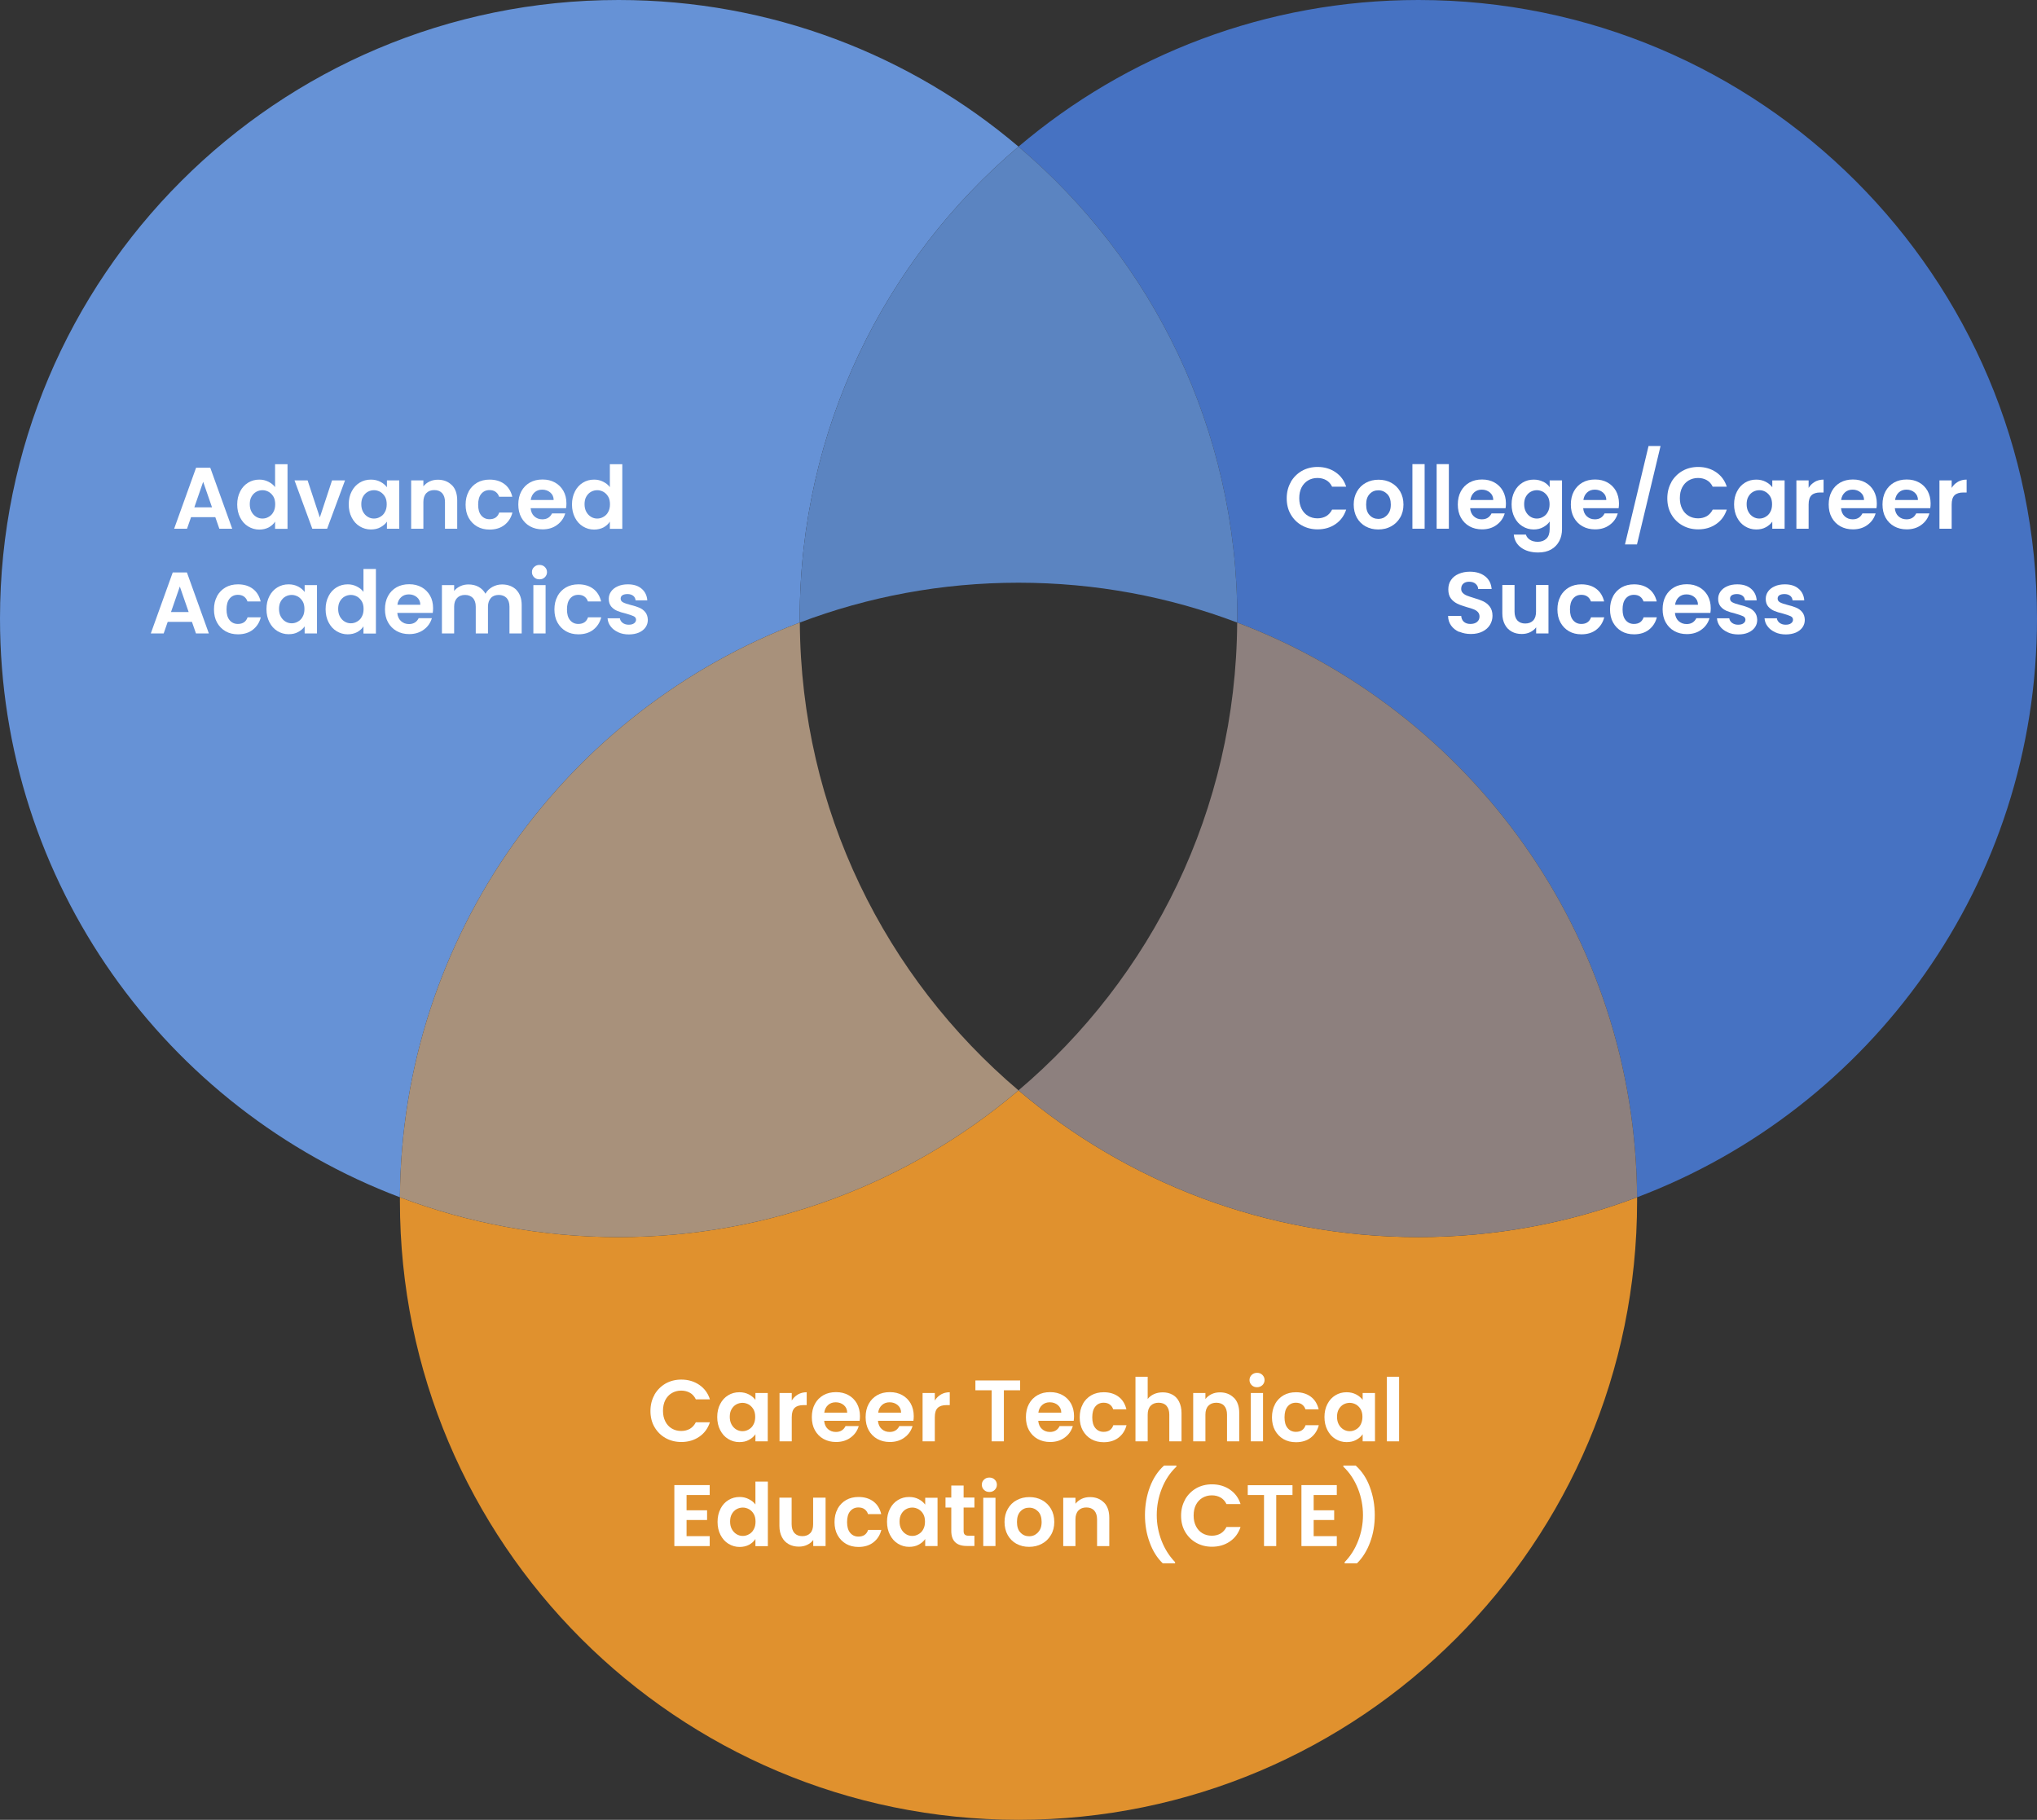
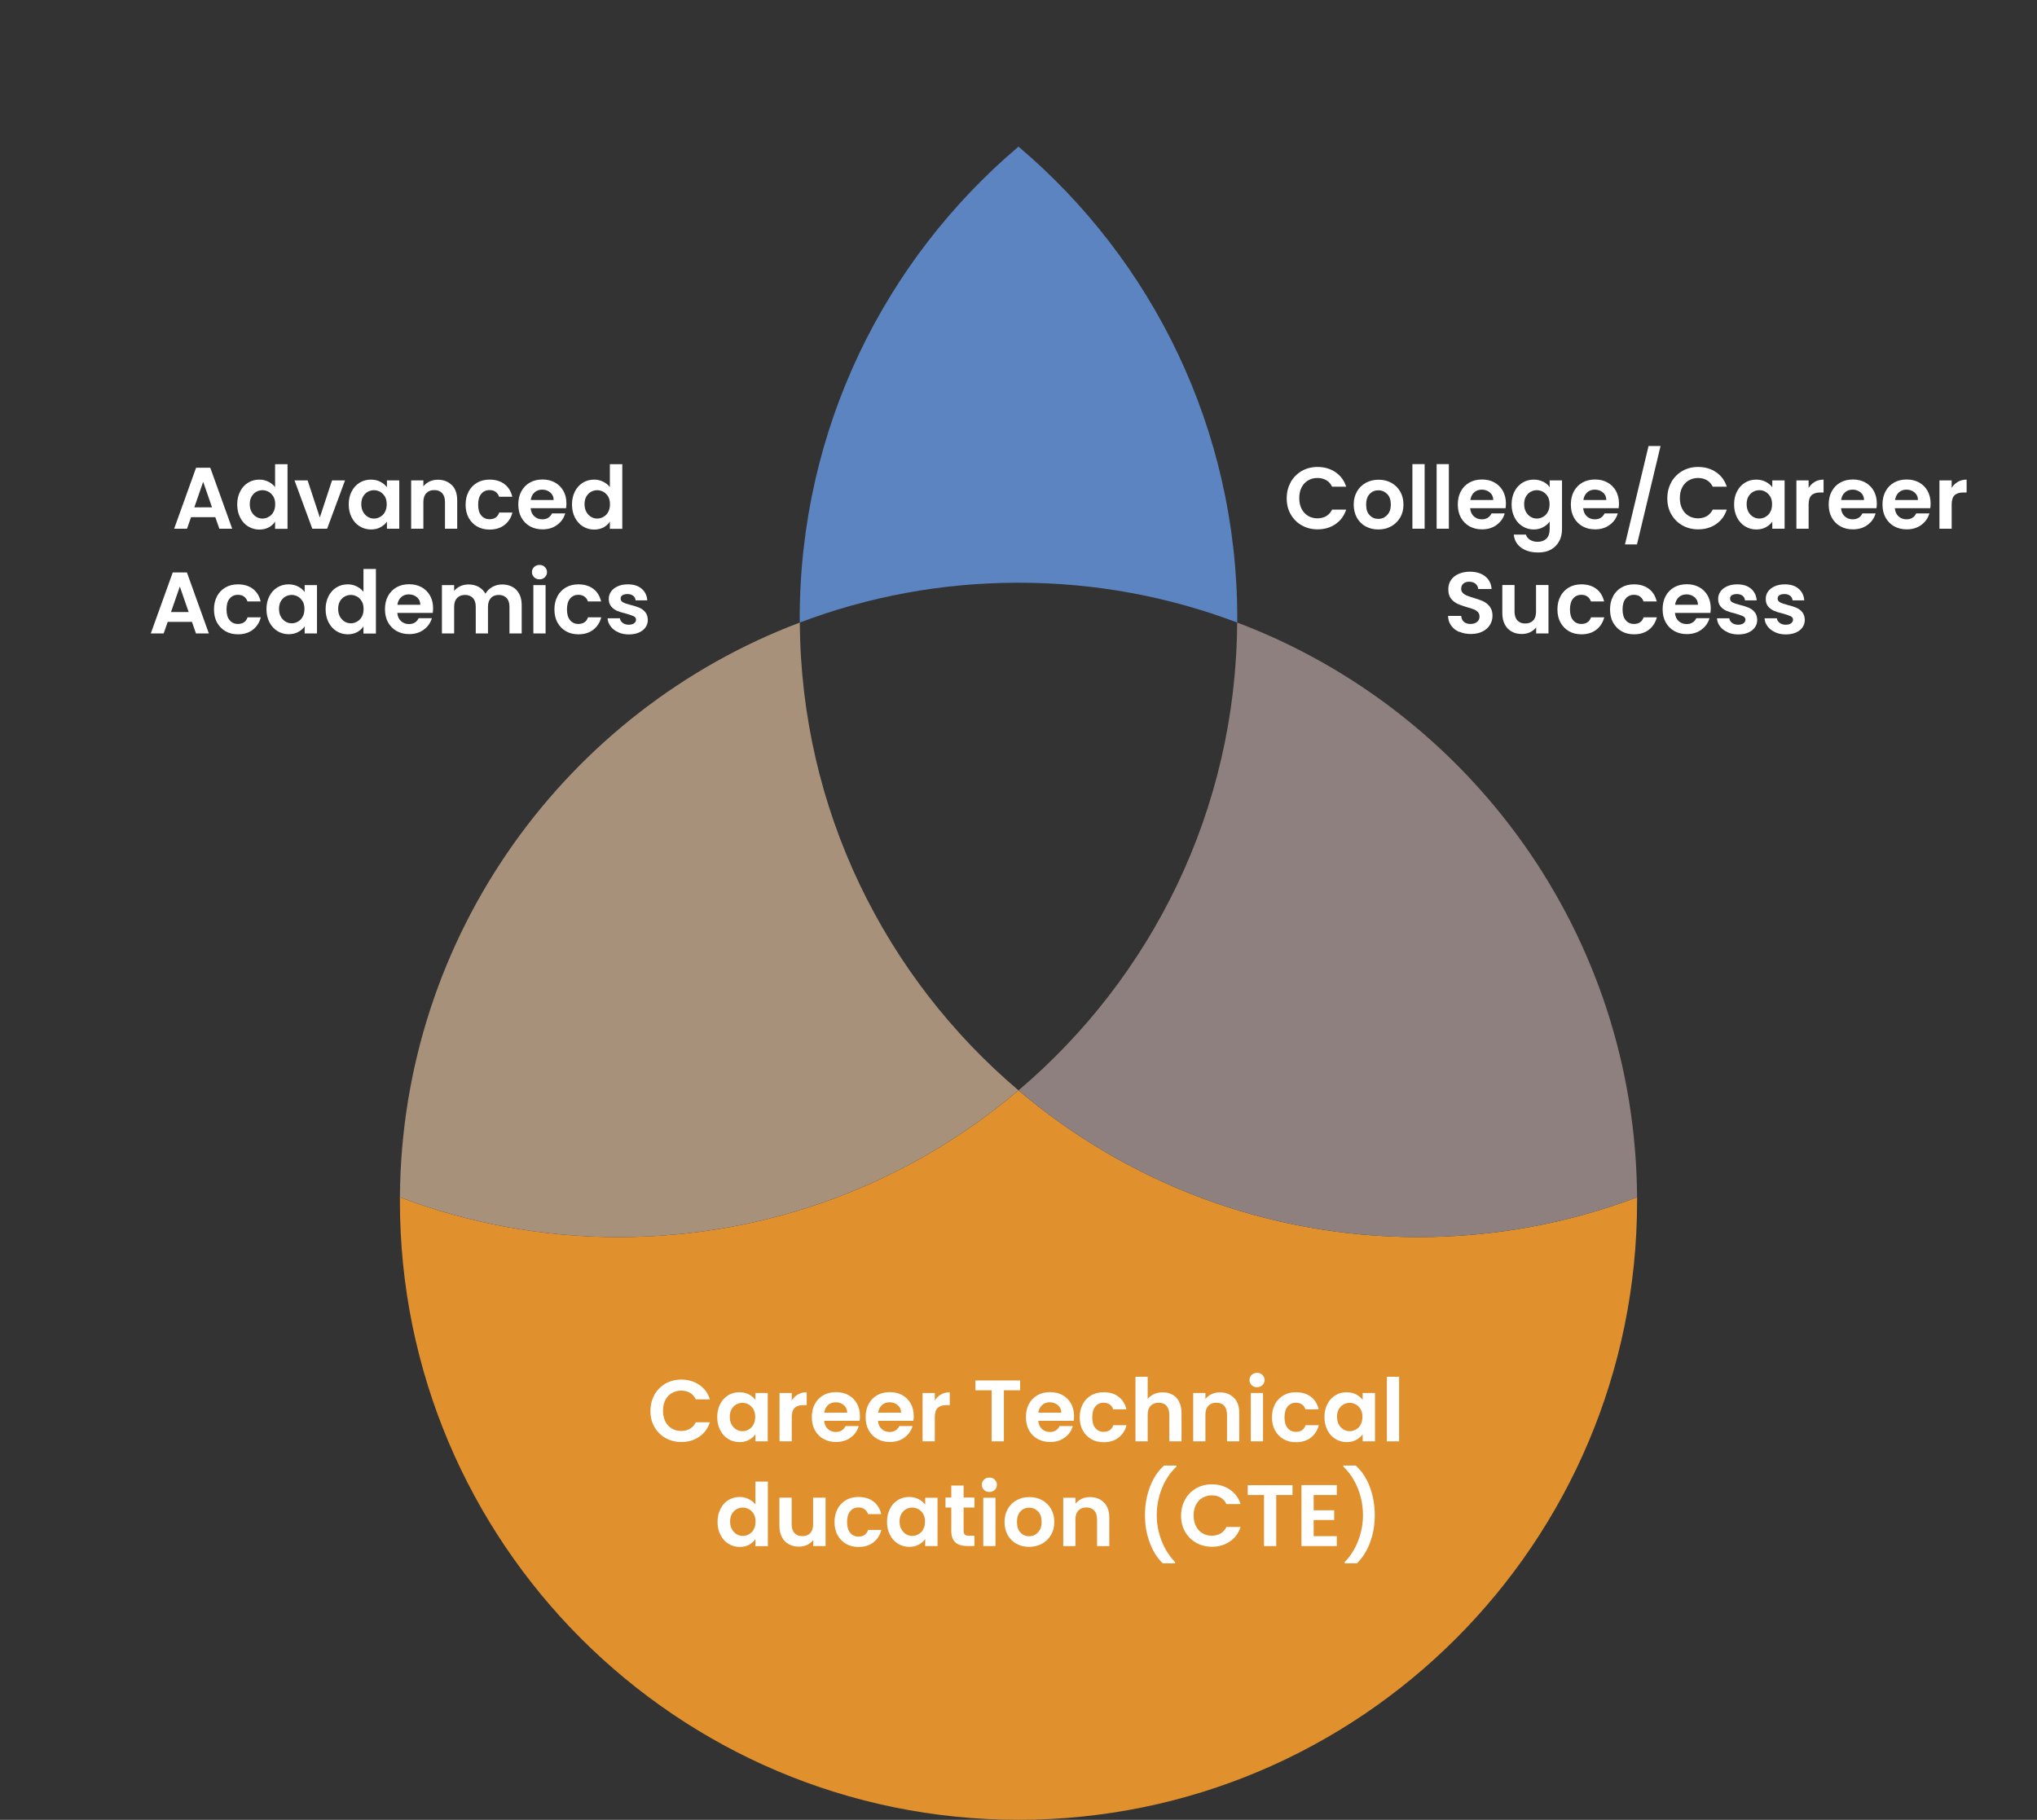
<svg xmlns="http://www.w3.org/2000/svg" id="Layer_1" viewBox="0 0 186.68 166.8">
  <rect x="0" y="0" width="186.68" height="166.8" fill="#333333" stroke="none" />
  <defs>
    <style> .cls-1 { fill: none; } .cls-2 { fill: #e0912e; } .cls-3 { fill: #4672c2; } .cls-4 { fill: #5b84c1; } .cls-5 { fill: #fff; } .cls-6 { fill: #6692d6; } .cls-7 { fill: #a8917b; } .cls-8 { fill: #8d807e; } </style>
  </defs>
  <g>
    <g>
-       <path class="cls-6" d="M73.29,56.69c0,.12,0,.25.01.37-21.31,8.05-36.5,28.58-36.65,52.68C15.23,101.65,0,80.94,0,56.69,0,25.38,25.38,0,56.69,0c13.97,0,26.77,5.05,36.65,13.44-12.27,10.39-20.05,25.91-20.05,43.25Z" />
-       <path class="cls-3" d="M186.68,56.69c0,24.25-15.23,44.96-36.65,53.05-.15-24.1-15.34-44.63-36.65-52.68.01-.12.01-.25.01-.37,0-17.34-7.78-32.86-20.05-43.25C103.22,5.05,116.02,0,129.99,0c31.31,0,56.69,25.38,56.69,56.69Z" />
      <path class="cls-4" d="M113.39,56.69c0,.12,0,.25-.01.37-6.23-2.36-12.98-3.65-20.04-3.65s-13.81,1.29-20.04,3.65c-.01-.12-.01-.25-.01-.37,0-17.34,7.78-32.86,20.05-43.25,12.27,10.39,20.05,25.91,20.05,43.25Z" />
    </g>
    <path class="cls-2" d="M150.03,109.74v.36c0,31.31-25.38,56.7-56.69,56.7s-56.69-25.39-56.69-56.7v-.36c6.23,2.36,12.99,3.65,20.04,3.65,13.97,0,26.77-5.06,36.65-13.45,9.88,8.39,22.68,13.45,36.65,13.45,7.05,0,13.81-1.29,20.04-3.65Z" />
    <path class="cls-7" d="M93.34,99.94c-9.88,8.39-22.68,13.45-36.65,13.45-7.05,0-13.81-1.29-20.04-3.65.15-24.1,15.34-44.63,36.65-52.68.1,17.19,7.86,32.56,20.04,42.88Z" />
    <path class="cls-8" d="M150.03,109.74c-6.23,2.36-12.99,3.65-20.04,3.65-13.97,0-26.77-5.06-36.65-13.45,12.18-10.32,19.94-25.69,20.04-42.88,21.31,8.05,36.5,28.58,36.65,52.68Z" />
    <path class="cls-1" d="M113.38,57.06c-.1,17.19-7.86,32.56-20.04,42.88-12.18-10.32-19.94-25.69-20.04-42.88,6.23-2.36,12.98-3.65,20.04-3.65s13.81,1.29,20.04,3.65Z" />
  </g>
  <g>
    <path class="cls-5" d="M19.73,47.4h-2.22l-.37,1.06h-1.18l2.01-5.59h1.3l2.01,5.59h-1.18l-.37-1.06ZM19.43,46.5l-.81-2.34-.81,2.34h1.62Z" />
    <path class="cls-5" d="M22.01,45.04c.18-.35.42-.61.73-.8.31-.19.65-.28,1.03-.28.29,0,.56.06.82.19.26.13.47.29.62.5v-2.1h1.14v5.92h-1.14v-.66c-.14.22-.33.39-.58.53-.25.13-.54.2-.87.2-.37,0-.71-.1-1.02-.29-.31-.19-.55-.46-.73-.81-.18-.35-.27-.75-.27-1.2s.09-.85.27-1.19ZM25.07,45.54c-.11-.19-.25-.34-.43-.45-.18-.1-.38-.16-.58-.16s-.4.05-.58.15c-.18.1-.32.25-.43.44-.11.19-.16.43-.16.69s.05.5.16.7c.11.2.25.35.43.46.18.11.37.16.57.16s.4-.05.58-.16c.18-.1.33-.25.43-.45.11-.19.16-.43.16-.7s-.05-.51-.16-.7Z" />
    <path class="cls-5" d="M29.31,47.43l1.12-3.4h1.19l-1.64,4.43h-1.36l-1.63-4.43h1.2l1.12,3.4Z" />
    <path class="cls-5" d="M32.23,45.04c.18-.35.42-.61.73-.8.31-.19.65-.28,1.03-.28.33,0,.62.07.87.2.25.13.45.3.6.5v-.63h1.13v4.43h-1.13v-.65c-.14.21-.34.38-.6.52-.25.14-.54.2-.88.2-.37,0-.71-.1-1.02-.29-.31-.19-.55-.46-.73-.81-.18-.35-.27-.75-.27-1.2s.09-.85.27-1.19ZM35.29,45.54c-.11-.19-.25-.34-.43-.45-.18-.1-.38-.16-.58-.16s-.4.05-.58.15c-.18.1-.32.25-.43.44-.11.19-.16.43-.16.69s.05.5.16.7c.11.2.25.35.43.46.18.11.37.16.57.16s.4-.05.58-.16c.18-.1.33-.25.43-.45.11-.19.16-.43.16-.7s-.05-.51-.16-.7Z" />
    <path class="cls-5" d="M41.41,44.46c.33.33.49.8.49,1.4v2.6h-1.12v-2.45c0-.35-.09-.62-.26-.81-.18-.19-.42-.28-.72-.28s-.55.09-.73.28c-.18.19-.27.46-.27.81v2.45h-1.12v-4.43h1.12v.55c.15-.19.34-.34.57-.45s.49-.16.76-.16c.53,0,.95.17,1.28.5Z" />
    <path class="cls-5" d="M42.95,45.04c.19-.34.45-.61.78-.8.33-.19.71-.28,1.14-.28.55,0,1,.14,1.36.41.36.27.6.66.72,1.16h-1.21c-.06-.19-.17-.34-.32-.45-.15-.11-.34-.16-.56-.16-.32,0-.57.12-.76.35s-.28.56-.28.99.09.75.28.98.44.35.76.35c.45,0,.75-.2.89-.61h1.21c-.12.48-.37.86-.73,1.14s-.82.42-1.36.42c-.43,0-.81-.09-1.14-.28s-.59-.46-.78-.8c-.19-.34-.28-.75-.28-1.2s.09-.86.28-1.2Z" />
    <path class="cls-5" d="M51.87,46.58h-3.24c.03.32.14.57.34.75s.44.27.73.27c.42,0,.71-.18.89-.54h1.21c-.13.43-.37.78-.74,1.05-.36.27-.81.41-1.34.41-.43,0-.81-.09-1.15-.28-.34-.19-.6-.46-.79-.8s-.28-.75-.28-1.2.09-.86.28-1.21.45-.61.78-.8c.34-.19.72-.28,1.16-.28s.8.09,1.13.27c.33.18.59.44.78.77s.28.72.28,1.15c0,.16-.01.3-.03.43ZM50.74,45.83c0-.29-.11-.52-.31-.69-.2-.17-.45-.26-.74-.26-.28,0-.51.08-.7.25s-.31.4-.35.7h2.1Z" />
    <path class="cls-5" d="M52.69,45.04c.18-.35.42-.61.73-.8.31-.19.65-.28,1.03-.28.29,0,.56.06.82.19.26.13.47.29.62.5v-2.1h1.14v5.92h-1.14v-.66c-.14.22-.33.39-.58.53-.25.13-.54.2-.87.2-.37,0-.71-.1-1.02-.29-.31-.19-.55-.46-.73-.81-.18-.35-.27-.75-.27-1.2s.09-.85.27-1.19ZM55.75,45.54c-.11-.19-.25-.34-.43-.45-.18-.1-.38-.16-.58-.16s-.4.05-.58.15c-.18.1-.32.25-.43.44-.11.19-.16.43-.16.69s.05.5.16.7c.11.2.25.35.43.46.18.11.37.16.57.16s.4-.05.58-.16c.18-.1.33-.25.43-.45.11-.19.16-.43.16-.7s-.05-.51-.16-.7Z" />
    <path class="cls-5" d="M17.59,57h-2.22l-.37,1.06h-1.18l2.01-5.59h1.3l2.01,5.59h-1.18l-.37-1.06ZM17.29,56.1l-.81-2.34-.81,2.34h1.62Z" />
    <path class="cls-5" d="M19.89,54.64c.19-.34.45-.61.78-.8.33-.19.71-.28,1.14-.28.55,0,1,.14,1.36.41.36.27.6.66.72,1.16h-1.21c-.06-.19-.17-.34-.32-.45-.15-.11-.34-.16-.56-.16-.32,0-.57.12-.76.35s-.28.56-.28.99.09.75.28.98.44.35.76.35c.45,0,.75-.2.89-.61h1.21c-.12.48-.37.86-.73,1.14s-.82.42-1.36.42c-.43,0-.81-.09-1.14-.28s-.59-.46-.78-.8c-.19-.34-.28-.75-.28-1.2s.09-.86.28-1.2Z" />
    <path class="cls-5" d="M24.69,54.64c.18-.35.42-.61.73-.8.31-.19.65-.28,1.03-.28.33,0,.62.07.87.2.25.13.45.3.6.5v-.63h1.13v4.43h-1.13v-.65c-.14.21-.34.38-.6.52-.25.14-.54.2-.88.2-.37,0-.71-.1-1.02-.29-.31-.19-.55-.46-.73-.81-.18-.35-.27-.75-.27-1.2s.09-.85.27-1.19ZM27.75,55.14c-.11-.19-.25-.34-.43-.45-.18-.1-.38-.16-.58-.16s-.4.05-.58.15c-.18.1-.32.25-.43.44-.11.19-.16.43-.16.69s.05.5.16.7c.11.2.25.35.43.46.18.11.37.16.57.16s.4-.05.58-.16c.18-.1.33-.25.43-.45.11-.19.16-.43.16-.7s-.05-.51-.16-.7Z" />
    <path class="cls-5" d="M30.11,54.64c.18-.35.42-.61.73-.8.31-.19.65-.28,1.03-.28.29,0,.56.06.82.19.26.13.47.29.62.5v-2.1h1.14v5.92h-1.14v-.66c-.14.22-.33.39-.58.53-.25.13-.54.2-.87.2-.37,0-.71-.1-1.02-.29-.31-.19-.55-.46-.73-.81-.18-.35-.27-.75-.27-1.2s.09-.85.27-1.19ZM33.17,55.14c-.11-.19-.25-.34-.43-.45-.18-.1-.38-.16-.58-.16s-.4.05-.58.15c-.18.1-.32.25-.43.44-.11.19-.16.43-.16.69s.05.5.16.7c.11.2.25.35.43.46.18.11.37.16.57.16s.4-.05.58-.16c.18-.1.33-.25.43-.45.11-.19.16-.43.16-.7s-.05-.51-.16-.7Z" />
    <path class="cls-5" d="M39.65,56.18h-3.24c.03.32.14.57.34.75s.44.27.73.27c.42,0,.71-.18.89-.54h1.21c-.13.43-.37.78-.74,1.05-.36.27-.81.41-1.34.41-.43,0-.81-.09-1.15-.28-.34-.19-.6-.46-.79-.8s-.28-.75-.28-1.2.09-.86.28-1.21.45-.61.78-.8c.34-.19.72-.28,1.16-.28s.8.09,1.13.27c.33.18.59.44.78.77s.28.72.28,1.15c0,.16-.01.3-.03.43ZM38.52,55.43c0-.29-.11-.52-.31-.69-.2-.17-.45-.26-.74-.26-.28,0-.51.08-.7.25s-.31.4-.35.7h2.1Z" />
    <path class="cls-5" d="M47.31,54.06c.33.33.5.8.5,1.4v2.6h-1.12v-2.45c0-.35-.09-.61-.26-.8-.18-.18-.42-.28-.72-.28s-.55.09-.72.28-.27.45-.27.8v2.45h-1.12v-2.45c0-.35-.09-.61-.26-.8-.18-.18-.42-.28-.72-.28s-.55.09-.73.28-.27.45-.27.8v2.45h-1.12v-4.43h1.12v.54c.14-.19.33-.33.56-.44s.48-.16.75-.16c.35,0,.66.07.93.22.27.15.48.36.63.63.14-.26.35-.46.63-.62.27-.15.57-.23.89-.23.54,0,.98.17,1.32.5Z" />
    <path class="cls-5" d="M48.95,52.91c-.13-.13-.2-.28-.2-.47s.06-.34.2-.47.29-.19.49-.19.36.06.49.19c.13.13.2.28.2.47s-.07.34-.2.47c-.13.13-.29.19-.49.19s-.36-.06-.49-.19ZM50,53.63v4.43h-1.12v-4.43h1.12Z" />
    <path class="cls-5" d="M51.09,54.64c.19-.34.45-.61.78-.8.33-.19.71-.28,1.14-.28.55,0,1,.14,1.36.41.36.27.6.66.72,1.16h-1.21c-.06-.19-.17-.34-.32-.45-.15-.11-.34-.16-.56-.16-.32,0-.57.12-.76.35s-.28.56-.28.99.09.75.28.98.44.35.76.35c.45,0,.75-.2.89-.61h1.21c-.12.48-.37.86-.73,1.14s-.82.42-1.36.42c-.43,0-.81-.09-1.14-.28s-.59-.46-.78-.8c-.19-.34-.28-.75-.28-1.2s.09-.86.28-1.2Z" />
    <path class="cls-5" d="M56.64,57.94c-.29-.13-.52-.31-.68-.53-.17-.22-.26-.47-.28-.74h1.13c.02.17.11.31.25.42.15.11.33.17.55.17s.38-.04.5-.13c.12-.09.18-.19.18-.33,0-.14-.07-.25-.22-.32-.15-.07-.38-.15-.7-.24-.33-.08-.6-.16-.81-.25-.21-.09-.39-.22-.54-.39-.15-.18-.23-.41-.23-.71,0-.25.07-.47.21-.67.14-.2.34-.36.61-.48.26-.12.57-.18.93-.18.53,0,.95.13,1.26.4.31.26.49.62.52,1.07h-1.07c-.02-.18-.09-.32-.22-.42-.13-.1-.31-.16-.52-.16-.2,0-.36.04-.47.11s-.16.18-.16.31c0,.15.07.26.22.34.15.08.38.16.7.24.32.08.58.16.79.25.21.09.39.22.54.4.15.18.23.42.24.71,0,.26-.07.49-.21.69-.14.2-.34.36-.61.48-.26.11-.57.17-.92.17s-.69-.06-.98-.2Z" />
  </g>
  <g>
    <path class="cls-5" d="M118.29,44.18c.25-.43.59-.77,1.02-1.02.43-.24.91-.36,1.44-.36.62,0,1.17.16,1.64.48.47.32.8.76.98,1.33h-1.29c-.13-.27-.31-.47-.54-.6-.23-.13-.5-.2-.8-.2-.33,0-.62.08-.87.23-.25.15-.45.37-.59.64-.14.28-.21.6-.21.98s.07.69.21.97c.14.28.34.5.59.65.25.15.54.23.87.23.3,0,.57-.07.8-.2.23-.14.41-.34.54-.6h1.29c-.19.57-.51,1.01-.98,1.33-.47.32-1.01.48-1.64.48-.53,0-1.01-.12-1.44-.36-.43-.24-.77-.58-1.02-1.01-.25-.43-.37-.92-.37-1.47s.12-1.04.37-1.48Z" />
    <path class="cls-5" d="M125.15,48.25c-.34-.19-.61-.46-.8-.8-.19-.35-.29-.75-.29-1.2s.1-.85.3-1.2c.2-.35.47-.61.82-.8.35-.19.73-.28,1.16-.28s.81.09,1.16.28c.35.19.62.46.82.8.2.35.3.75.3,1.2s-.1.85-.31,1.2c-.21.35-.48.61-.83.8-.35.19-.74.28-1.17.28s-.81-.09-1.15-.28ZM126.87,47.41c.18-.1.32-.25.43-.44s.16-.44.16-.72c0-.42-.11-.75-.33-.97s-.49-.34-.81-.34-.59.11-.8.34c-.22.23-.32.55-.32.97s.1.75.32.97c.21.23.48.34.8.34.2,0,.39-.05.57-.15Z" />
    <path class="cls-5" d="M130.56,42.54v5.92h-1.12v-5.92h1.12Z" />
    <path class="cls-5" d="M132.78,42.54v5.92h-1.12v-5.92h1.12Z" />
    <path class="cls-5" d="M137.97,46.58h-3.24c.03.32.14.57.34.75s.44.27.73.27c.42,0,.71-.18.89-.54h1.21c-.13.43-.37.78-.74,1.05-.36.27-.81.41-1.34.41-.43,0-.81-.09-1.15-.28-.34-.19-.6-.46-.79-.8s-.28-.75-.28-1.2.09-.86.28-1.21.45-.61.78-.8c.34-.19.72-.28,1.16-.28s.8.09,1.13.27.59.44.78.77c.18.33.28.72.28,1.15,0,.16-.01.3-.03.43ZM136.85,45.83c0-.29-.11-.52-.31-.69-.2-.17-.45-.26-.74-.26-.28,0-.51.08-.7.25s-.3.4-.35.7h2.1Z" />
    <path class="cls-5" d="M141.43,44.15c.25.13.45.3.59.51v-.63h1.13v4.46c0,.41-.08.78-.25,1.1s-.41.58-.74.77-.73.28-1.2.28c-.63,0-1.15-.15-1.55-.44-.4-.29-.63-.69-.68-1.2h1.11c.06.2.19.36.38.48.19.12.43.18.71.18.33,0,.59-.1.79-.29.2-.19.3-.49.3-.88v-.69c-.14.21-.34.38-.6.52-.25.14-.54.21-.87.21-.37,0-.71-.1-1.02-.29-.31-.19-.55-.46-.73-.81-.18-.35-.27-.75-.27-1.2s.09-.85.27-1.19c.18-.35.42-.61.73-.8.31-.19.65-.28,1.03-.28.33,0,.62.07.87.2ZM141.86,45.54c-.11-.19-.25-.34-.43-.45-.18-.1-.38-.16-.58-.16s-.4.05-.58.15c-.18.1-.32.25-.43.44-.11.19-.16.43-.16.69s.05.5.16.7c.11.2.25.35.43.46.18.11.37.16.57.16s.4-.05.58-.16c.18-.1.33-.25.43-.45.11-.19.16-.43.16-.7s-.05-.51-.16-.7Z" />
    <path class="cls-5" d="M148.33,46.58h-3.24c.03.32.14.57.34.75s.44.27.73.27c.42,0,.71-.18.89-.54h1.21c-.13.43-.37.78-.74,1.05-.36.27-.81.41-1.34.41-.43,0-.81-.09-1.15-.28s-.6-.46-.79-.8-.28-.75-.28-1.2.09-.86.28-1.21.45-.61.78-.8c.34-.19.72-.28,1.16-.28s.8.09,1.13.27c.33.18.59.44.78.77.18.33.28.72.28,1.15,0,.16-.01.3-.03.43ZM147.21,45.83c0-.29-.11-.52-.31-.69-.2-.17-.45-.26-.74-.26-.28,0-.51.08-.7.25s-.31.4-.35.7h2.1Z" />
    <path class="cls-5" d="M152.18,40.88l-2.16,9.02h-1.1l2.16-9.02h1.1Z" />
    <path class="cls-5" d="M153.17,44.18c.25-.43.59-.77,1.02-1.02.43-.24.91-.36,1.44-.36.62,0,1.17.16,1.64.48.47.32.8.76.98,1.33h-1.29c-.13-.27-.31-.47-.54-.6-.23-.13-.5-.2-.8-.2-.33,0-.61.08-.87.23-.25.15-.45.37-.59.64s-.21.6-.21.98.07.69.21.97c.14.28.34.5.59.65.25.15.54.23.87.23.3,0,.57-.07.8-.2.23-.14.41-.34.54-.6h1.29c-.19.57-.51,1.01-.98,1.33-.47.32-1.01.48-1.64.48-.53,0-1.01-.12-1.44-.36-.43-.24-.77-.58-1.02-1.01-.25-.43-.37-.92-.37-1.47s.12-1.04.37-1.48Z" />
    <path class="cls-5" d="M159.19,45.04c.18-.35.42-.61.73-.8.31-.19.65-.28,1.03-.28.33,0,.62.07.87.2.25.13.45.3.6.5v-.63h1.13v4.43h-1.13v-.65c-.14.21-.34.38-.6.52-.25.14-.54.2-.88.2-.37,0-.71-.1-1.02-.29-.31-.19-.55-.46-.73-.81-.18-.35-.27-.75-.27-1.2s.09-.85.27-1.19ZM162.25,45.54c-.11-.19-.25-.34-.43-.45s-.38-.16-.58-.16-.4.05-.58.15c-.18.1-.32.25-.43.44-.11.19-.16.43-.16.69s.05.5.16.7c.11.2.25.35.43.46.18.11.37.16.57.16s.4-.05.58-.16.33-.25.43-.45c.11-.19.16-.43.16-.7s-.05-.51-.16-.7Z" />
    <path class="cls-5" d="M166.32,44.16c.23-.13.5-.2.8-.2v1.18h-.3c-.35,0-.62.08-.8.25-.18.17-.27.45-.27.86v2.21h-1.12v-4.43h1.12v.69c.14-.23.33-.42.56-.55Z" />
    <path class="cls-5" d="M171.96,46.58h-3.24c.03.32.14.57.34.75s.44.27.73.27c.42,0,.71-.18.89-.54h1.21c-.13.43-.37.78-.74,1.05-.36.27-.81.41-1.34.41-.43,0-.81-.09-1.15-.28s-.6-.46-.79-.8-.28-.75-.28-1.2.09-.86.28-1.21.45-.61.78-.8c.34-.19.72-.28,1.16-.28s.8.09,1.13.27c.33.18.59.44.78.77.18.33.28.72.28,1.15,0,.16-.01.3-.03.43ZM170.83,45.83c0-.29-.11-.52-.31-.69-.2-.17-.45-.26-.74-.26-.28,0-.51.08-.7.25s-.31.4-.35.7h2.1Z" />
    <path class="cls-5" d="M176.89,46.58h-3.24c.03.32.14.57.34.75s.44.27.73.27c.42,0,.71-.18.89-.54h1.21c-.13.43-.37.78-.74,1.05-.36.27-.81.41-1.34.41-.43,0-.81-.09-1.15-.28-.34-.19-.6-.46-.79-.8s-.28-.75-.28-1.2.09-.86.28-1.21.45-.61.78-.8c.34-.19.72-.28,1.16-.28s.8.09,1.13.27.59.44.78.77c.18.33.28.72.28,1.15,0,.16-.01.3-.03.43ZM175.77,45.83c0-.29-.11-.52-.31-.69-.2-.17-.45-.26-.74-.26-.28,0-.51.08-.7.25s-.3.4-.35.7h2.1Z" />
    <path class="cls-5" d="M179.43,44.16c.23-.13.5-.2.8-.2v1.18h-.3c-.35,0-.62.08-.8.25-.18.17-.27.45-.27.86v2.21h-1.12v-4.43h1.12v.69c.14-.23.33-.42.56-.55Z" />
    <path class="cls-5" d="M133.73,57.92c-.31-.13-.56-.33-.74-.58-.18-.25-.28-.55-.28-.89h1.2c.02.23.1.41.24.54.15.13.35.2.6.2s.47-.06.62-.19c.15-.13.22-.29.22-.49,0-.17-.05-.3-.15-.41-.1-.11-.23-.19-.38-.25-.15-.06-.36-.13-.63-.2-.36-.11-.66-.21-.88-.32s-.42-.26-.58-.47c-.16-.21-.24-.49-.24-.84,0-.33.08-.62.25-.86.17-.25.4-.43.7-.56.3-.13.64-.2,1.02-.2.58,0,1.04.14,1.4.42.36.28.56.67.6,1.17h-1.23c-.01-.19-.09-.35-.24-.48-.15-.13-.35-.19-.6-.19-.22,0-.39.06-.52.17-.13.11-.2.27-.2.49,0,.15.05.27.15.37s.22.18.37.24c.15.06.35.13.62.21.36.11.66.21.89.32.23.11.43.27.59.48s.25.49.25.84c0,.3-.08.58-.23.83-.16.26-.38.46-.68.61-.3.15-.65.23-1.06.23s-.74-.07-1.05-.2Z" />
    <path class="cls-5" d="M141.91,53.63v4.43h-1.13v-.56c-.14.19-.33.34-.56.45-.23.11-.48.16-.76.16-.35,0-.65-.07-.92-.22-.27-.15-.48-.36-.63-.65s-.23-.62-.23-1.02v-2.6h1.12v2.44c0,.35.09.62.26.81.18.19.42.28.72.28s.55-.09.73-.28c.18-.19.26-.46.26-.81v-2.44h1.13Z" />
    <path class="cls-5" d="M143.01,54.64c.19-.34.45-.61.78-.8.33-.19.71-.28,1.14-.28.55,0,1,.14,1.36.41.36.27.6.66.72,1.16h-1.21c-.06-.19-.17-.34-.32-.45-.15-.11-.34-.16-.56-.16-.32,0-.57.12-.76.35s-.28.56-.28.99.09.75.28.98.44.35.76.35c.45,0,.75-.2.89-.61h1.21c-.12.48-.37.86-.73,1.14-.36.28-.82.42-1.36.42-.43,0-.81-.09-1.14-.28-.33-.19-.59-.46-.78-.8-.19-.34-.28-.75-.28-1.2s.09-.86.28-1.2Z" />
    <path class="cls-5" d="M147.83,54.64c.19-.34.45-.61.78-.8.33-.19.71-.28,1.14-.28.55,0,1,.14,1.36.41.36.27.6.66.72,1.16h-1.21c-.06-.19-.17-.34-.32-.45-.15-.11-.34-.16-.56-.16-.32,0-.57.12-.76.35s-.28.56-.28.99.09.75.28.98.44.35.76.35c.45,0,.75-.2.89-.61h1.21c-.12.48-.37.86-.73,1.14-.36.28-.82.42-1.36.42-.43,0-.81-.09-1.14-.28-.33-.19-.59-.46-.78-.8-.19-.34-.28-.75-.28-1.2s.09-.86.28-1.2Z" />
    <path class="cls-5" d="M156.74,56.18h-3.24c.03.32.14.57.34.75s.44.27.73.27c.42,0,.71-.18.89-.54h1.21c-.13.43-.37.78-.74,1.05-.36.27-.81.41-1.34.41-.43,0-.81-.09-1.15-.28-.34-.19-.6-.46-.79-.8s-.28-.75-.28-1.2.09-.86.28-1.21.45-.61.78-.8c.34-.19.72-.28,1.16-.28s.8.09,1.13.27.59.44.78.77c.18.33.28.72.28,1.15,0,.16-.01.3-.03.43ZM155.61,55.43c0-.29-.11-.52-.31-.69-.2-.17-.45-.26-.74-.26-.28,0-.51.08-.7.25s-.3.4-.35.7h2.1Z" />
    <path class="cls-5" d="M158.31,57.94c-.29-.13-.52-.31-.68-.53-.17-.22-.26-.47-.28-.74h1.13c.02.17.11.31.25.42.15.11.33.17.55.17s.38-.04.5-.13c.12-.09.18-.19.18-.33,0-.14-.07-.25-.22-.32-.15-.07-.38-.15-.7-.24-.33-.08-.6-.16-.81-.25-.21-.09-.39-.22-.54-.39-.15-.18-.23-.41-.23-.71,0-.25.07-.47.21-.67.14-.2.34-.36.61-.48.26-.12.58-.18.93-.18.53,0,.95.13,1.26.4.31.26.49.62.52,1.07h-1.07c-.02-.18-.09-.32-.22-.42-.13-.1-.31-.16-.52-.16-.2,0-.36.04-.47.11s-.16.18-.16.31c0,.15.07.26.22.34.15.08.38.16.7.24.32.08.58.16.79.25.21.09.39.22.54.4.15.18.23.42.24.71,0,.26-.07.49-.21.69-.14.2-.34.36-.61.48s-.57.17-.92.17-.69-.06-.98-.2Z" />
    <path class="cls-5" d="M162.67,57.94c-.29-.13-.52-.31-.68-.53-.17-.22-.26-.47-.28-.74h1.13c.02.17.11.31.25.42.15.11.33.17.55.17s.38-.04.5-.13.18-.19.18-.33c0-.14-.07-.25-.22-.32-.15-.07-.38-.15-.7-.24-.33-.08-.6-.16-.81-.25-.21-.09-.39-.22-.54-.39-.15-.18-.23-.41-.23-.71,0-.25.07-.47.21-.67.14-.2.34-.36.61-.48.26-.12.57-.18.93-.18.53,0,.95.13,1.26.4.31.26.49.62.52,1.07h-1.07c-.02-.18-.09-.32-.22-.42s-.31-.16-.52-.16c-.2,0-.36.04-.47.11s-.16.18-.16.31c0,.15.08.26.22.34.15.08.38.16.7.24.32.08.58.16.79.25.21.09.39.22.54.4.15.18.23.42.24.71,0,.26-.07.49-.21.69-.14.2-.34.36-.61.48-.26.11-.57.17-.92.17s-.69-.06-.98-.2Z" />
  </g>
  <g>
    <path class="cls-5" d="M59.98,127.83c.25-.43.59-.77,1.02-1.02.43-.24.91-.36,1.44-.36.62,0,1.17.16,1.64.48s.8.76.98,1.33h-1.29c-.13-.27-.31-.47-.54-.6-.23-.13-.5-.2-.8-.2-.33,0-.61.08-.87.23-.25.15-.45.37-.59.64-.14.28-.21.6-.21.98s.07.69.21.97c.14.28.34.5.59.65s.54.23.87.23c.3,0,.57-.07.8-.2.23-.14.41-.34.54-.6h1.29c-.19.57-.51,1.01-.98,1.33s-1.01.48-1.64.48c-.53,0-1.01-.12-1.44-.36-.43-.24-.77-.58-1.02-1.01-.25-.43-.37-.92-.37-1.47s.12-1.04.37-1.48Z" />
    <path class="cls-5" d="M66,128.69c.18-.35.42-.61.73-.8s.65-.28,1.03-.28c.33,0,.62.07.87.2.25.13.45.3.6.5v-.63h1.13v4.43h-1.13v-.65c-.14.21-.34.38-.6.52-.25.14-.54.2-.88.2-.37,0-.71-.1-1.02-.29s-.55-.46-.73-.81c-.18-.35-.27-.75-.27-1.2s.09-.85.27-1.19ZM69.06,129.19c-.11-.19-.25-.34-.43-.45-.18-.1-.38-.16-.58-.16s-.4.05-.58.15c-.18.1-.32.25-.43.44s-.16.43-.16.69.05.5.16.7c.11.2.25.35.43.46.18.11.37.16.57.16s.4-.05.58-.16c.18-.1.33-.25.43-.45.11-.19.16-.43.16-.7s-.05-.5-.16-.7Z" />
    <path class="cls-5" d="M73.13,127.81c.23-.13.5-.2.8-.2v1.18h-.3c-.35,0-.62.08-.8.25-.18.17-.27.45-.27.86v2.21h-1.12v-4.43h1.12v.69c.14-.23.33-.42.56-.55Z" />
    <path class="cls-5" d="M78.77,130.23h-3.24c.03.32.14.57.34.75.2.18.44.27.73.27.42,0,.71-.18.89-.54h1.21c-.13.43-.37.78-.74,1.05-.36.27-.81.41-1.34.41-.43,0-.81-.09-1.15-.28-.34-.19-.6-.46-.79-.8s-.28-.75-.28-1.2.09-.86.28-1.21.45-.61.78-.8.72-.28,1.16-.28.8.09,1.13.27c.33.18.59.44.78.77.18.33.28.72.28,1.15,0,.16-.01.3-.03.43ZM77.64,129.48c0-.29-.11-.52-.31-.69-.2-.17-.45-.26-.74-.26-.28,0-.51.08-.7.25s-.31.4-.35.7h2.1Z" />
    <path class="cls-5" d="M83.7,130.23h-3.24c.03.32.14.57.34.75.2.18.44.27.73.27.42,0,.71-.18.89-.54h1.21c-.13.43-.37.78-.74,1.05-.36.27-.81.41-1.34.41-.43,0-.81-.09-1.15-.28-.34-.19-.6-.46-.79-.8s-.28-.75-.28-1.2.09-.86.28-1.21.45-.61.78-.8.72-.28,1.16-.28.8.09,1.13.27c.33.18.59.44.78.77.18.33.28.72.28,1.15,0,.16-.01.3-.03.43ZM82.58,129.48c0-.29-.11-.52-.31-.69-.2-.17-.45-.26-.74-.26-.28,0-.51.08-.7.25s-.31.4-.35.7h2.1Z" />
    <path class="cls-5" d="M86.24,127.81c.23-.13.5-.2.8-.2v1.18h-.3c-.35,0-.62.08-.8.25-.18.17-.27.45-.27.86v2.21h-1.12v-4.43h1.12v.69c.14-.23.33-.42.56-.55Z" />
    <path class="cls-5" d="M93.49,126.53v.9h-1.49v4.68h-1.12v-4.68h-1.49v-.9h4.1Z" />
    <path class="cls-5" d="M98.39,130.23h-3.24c.03.32.14.57.34.75.2.18.44.27.73.27.42,0,.71-.18.89-.54h1.21c-.13.43-.37.78-.74,1.05-.36.27-.81.41-1.34.41-.43,0-.81-.09-1.15-.28s-.6-.46-.79-.8-.28-.75-.28-1.2.09-.86.28-1.21.45-.61.78-.8.72-.28,1.16-.28.8.09,1.13.27c.33.18.59.44.78.77.18.33.28.72.28,1.15,0,.16-.01.3-.03.43ZM97.26,129.48c0-.29-.11-.52-.31-.69-.2-.17-.45-.26-.74-.26-.28,0-.51.08-.7.25s-.31.4-.35.7h2.1Z" />
    <path class="cls-5" d="M99.23,128.69c.19-.34.45-.61.78-.8.33-.19.71-.28,1.14-.28.55,0,1,.14,1.36.41s.6.66.72,1.16h-1.21c-.06-.19-.17-.34-.32-.45-.15-.11-.34-.16-.56-.16-.32,0-.57.12-.76.35-.19.23-.28.56-.28.99s.09.75.28.98c.19.23.44.35.76.35.45,0,.75-.2.89-.61h1.21c-.12.48-.37.86-.73,1.14-.36.28-.82.42-1.36.42-.43,0-.81-.09-1.14-.28-.33-.19-.59-.46-.78-.8s-.28-.75-.28-1.2.09-.86.28-1.2Z" />
    <path class="cls-5" d="M107.45,127.83c.26.15.47.36.61.65s.22.63.22,1.03v2.6h-1.12v-2.45c0-.35-.09-.62-.26-.81s-.42-.28-.72-.28-.55.09-.73.28-.27.46-.27.81v2.45h-1.12v-5.92h1.12v2.04c.14-.19.34-.34.58-.45.24-.11.51-.16.8-.16.34,0,.63.07.9.22Z" />
    <path class="cls-5" d="M113.08,128.11c.33.33.49.8.49,1.4v2.6h-1.12v-2.45c0-.35-.09-.62-.26-.81s-.42-.28-.72-.28-.55.09-.73.28-.27.46-.27.81v2.45h-1.12v-4.43h1.12v.55c.15-.19.34-.34.57-.45.23-.11.49-.16.76-.16.53,0,.95.17,1.28.5Z" />
    <path class="cls-5" d="M114.71,126.96c-.13-.13-.2-.28-.2-.47s.07-.34.2-.47c.13-.12.29-.19.49-.19s.36.06.49.19c.13.13.2.28.2.47s-.07.34-.2.47c-.13.12-.29.19-.49.19s-.36-.06-.49-.19ZM115.75,127.68v4.43h-1.12v-4.43h1.12Z" />
    <path class="cls-5" d="M116.85,128.69c.19-.34.45-.61.78-.8.33-.19.71-.28,1.14-.28.55,0,1,.14,1.36.41s.6.66.72,1.16h-1.21c-.06-.19-.17-.34-.32-.45-.15-.11-.34-.16-.56-.16-.32,0-.57.12-.76.35-.19.23-.28.56-.28.99s.09.75.28.98c.19.23.44.35.76.35.45,0,.75-.2.89-.61h1.21c-.12.48-.37.86-.73,1.14-.36.28-.82.42-1.36.42-.43,0-.81-.09-1.14-.28-.33-.19-.59-.46-.78-.8s-.28-.75-.28-1.2.09-.86.28-1.2Z" />
    <path class="cls-5" d="M121.65,128.69c.18-.35.42-.61.73-.8s.65-.28,1.03-.28c.33,0,.62.07.87.2.25.13.45.3.6.5v-.63h1.13v4.43h-1.13v-.65c-.14.21-.34.38-.6.52-.25.14-.54.2-.88.2-.37,0-.71-.1-1.02-.29s-.55-.46-.73-.81c-.18-.35-.27-.75-.27-1.2s.09-.85.27-1.19ZM124.71,129.19c-.11-.19-.25-.34-.43-.45-.18-.1-.38-.16-.58-.16s-.4.05-.58.15c-.18.1-.32.25-.43.44s-.16.43-.16.69.05.5.16.7c.11.2.25.35.43.46.18.11.37.16.57.16s.4-.05.58-.16c.18-.1.33-.25.43-.45s.16-.43.16-.7-.05-.5-.16-.7Z" />
    <path class="cls-5" d="M128.22,126.19v5.92h-1.12v-5.92h1.12Z" />
-     <path class="cls-5" d="M62.92,137.03v1.4h1.88v.89h-1.88v1.48h2.12v.91h-3.24v-5.59h3.24v.91h-2.12Z" />
    <path class="cls-5" d="M66.03,138.29c.18-.35.42-.61.73-.8.31-.19.65-.28,1.03-.28.29,0,.56.06.82.19.26.13.47.29.62.5v-2.1h1.14v5.92h-1.14v-.66c-.14.22-.33.39-.58.53-.25.13-.54.2-.87.2-.37,0-.71-.1-1.02-.29-.31-.19-.55-.46-.73-.81-.18-.35-.27-.75-.27-1.2s.09-.84.27-1.19ZM69.09,138.79c-.11-.2-.25-.34-.43-.45-.18-.1-.38-.16-.58-.16s-.4.05-.58.15-.32.25-.43.44c-.11.19-.16.42-.16.69s.05.5.16.7.25.35.43.46.37.16.57.16.4-.05.58-.16c.18-.1.33-.25.43-.45.11-.19.16-.43.16-.7s-.05-.51-.16-.7Z" />
    <path class="cls-5" d="M75.66,137.28v4.43h-1.13v-.56c-.14.19-.33.34-.56.45s-.48.16-.76.16c-.35,0-.65-.07-.92-.22-.27-.15-.48-.36-.63-.65-.15-.29-.23-.62-.23-1.02v-2.6h1.12v2.44c0,.35.09.62.26.81.18.19.42.28.72.28s.55-.09.73-.28c.18-.19.26-.46.26-.81v-2.44h1.13Z" />
    <path class="cls-5" d="M76.76,138.29c.19-.34.45-.61.78-.8.33-.19.71-.28,1.14-.28.55,0,1,.14,1.36.41.36.27.6.66.72,1.16h-1.21c-.06-.19-.17-.34-.32-.45-.15-.11-.34-.16-.56-.16-.32,0-.57.12-.76.35-.19.23-.28.56-.28.99s.09.75.28.98c.19.23.44.35.76.35.45,0,.75-.2.89-.61h1.21c-.12.48-.37.86-.73,1.14-.36.28-.82.42-1.36.42-.43,0-.81-.09-1.14-.28s-.59-.46-.78-.8c-.19-.34-.28-.75-.28-1.2s.09-.86.28-1.2Z" />
    <path class="cls-5" d="M81.56,138.29c.18-.35.42-.61.73-.8.31-.19.65-.28,1.03-.28.33,0,.62.07.87.2.25.13.45.3.6.5v-.63h1.13v4.43h-1.13v-.65c-.14.21-.34.38-.6.52-.25.14-.54.2-.88.2-.37,0-.71-.1-1.02-.29-.31-.19-.55-.46-.73-.81-.18-.35-.27-.75-.27-1.2s.09-.84.27-1.19ZM84.62,138.79c-.11-.2-.25-.34-.43-.45-.18-.1-.38-.16-.58-.16s-.4.05-.58.15-.32.25-.43.44c-.11.19-.16.42-.16.69s.05.5.16.7.25.35.43.46.37.16.57.16.4-.05.58-.16c.18-.1.33-.25.43-.45.11-.19.16-.43.16-.7s-.05-.51-.16-.7Z" />
    <path class="cls-5" d="M88.31,138.2v2.14c0,.15.04.26.11.32.07.07.19.1.36.1h.52v.94h-.7c-.94,0-1.42-.46-1.42-1.38v-2.14h-.53v-.92h.53v-1.1h1.13v1.1h.99v.92h-.99Z" />
    <path class="cls-5" d="M90.18,136.56c-.13-.12-.2-.28-.2-.47s.06-.34.2-.47c.13-.13.29-.19.49-.19s.36.06.49.19c.13.12.2.28.2.47s-.07.34-.2.47c-.13.13-.29.19-.49.19s-.36-.06-.49-.19ZM91.23,137.28v4.43h-1.12v-4.43h1.12Z" />
    <path class="cls-5" d="M93.15,141.5c-.34-.19-.61-.46-.8-.8s-.29-.75-.29-1.2.1-.85.3-1.2c.2-.35.47-.62.82-.8.35-.19.73-.28,1.16-.28s.81.09,1.16.28c.35.19.62.46.82.8.2.35.3.75.3,1.2s-.1.85-.31,1.2c-.21.35-.48.62-.83.8-.35.19-.74.28-1.17.28s-.81-.09-1.15-.28ZM94.87,140.66c.18-.1.32-.25.43-.44s.16-.44.16-.72c0-.42-.11-.75-.33-.97s-.49-.34-.81-.34-.59.11-.8.34c-.22.23-.32.55-.32.97s.1.75.32.97c.21.23.48.34.8.34.2,0,.39-.05.57-.15Z" />
    <path class="cls-5" d="M101.17,137.71c.33.33.49.8.49,1.4v2.6h-1.12v-2.45c0-.35-.09-.62-.26-.81-.18-.19-.42-.28-.72-.28s-.55.09-.73.28c-.18.19-.27.46-.27.81v2.45h-1.12v-4.43h1.12v.55c.15-.19.34-.34.57-.45.23-.11.49-.16.76-.16.53,0,.96.17,1.28.5Z" />
    <path class="cls-5" d="M105.36,141.37c-.29-.78-.43-1.61-.43-2.5s.15-1.77.45-2.57.73-1.46,1.3-1.97h1.13v.1c-.59.56-1.03,1.23-1.34,2.02s-.46,1.59-.46,2.42.15,1.59.44,2.35c.29.75.71,1.41,1.24,1.96v.11h-1.13c-.52-.5-.92-1.14-1.2-1.92Z" />
    <path class="cls-5" d="M108.61,137.43c.25-.43.59-.77,1.02-1.02.43-.24.91-.36,1.44-.36.62,0,1.17.16,1.64.48.47.32.8.76.98,1.33h-1.29c-.13-.27-.31-.47-.54-.6-.23-.13-.5-.2-.8-.2-.33,0-.61.08-.87.23-.25.15-.45.37-.59.64s-.21.6-.21.98.07.69.21.97.34.5.59.65c.25.15.54.23.87.23.3,0,.57-.07.8-.2.23-.14.41-.34.54-.6h1.29c-.19.57-.51,1.01-.98,1.33-.47.32-1.01.48-1.64.48-.53,0-1.01-.12-1.44-.36-.43-.24-.77-.58-1.02-1.01s-.37-.92-.37-1.47.12-1.04.37-1.48Z" />
    <path class="cls-5" d="M118.45,136.13v.9h-1.49v4.68h-1.12v-4.68h-1.49v-.9h4.1Z" />
    <path class="cls-5" d="M120.39,137.03v1.4h1.88v.89h-1.88v1.48h2.12v.91h-3.24v-5.59h3.24v.91h-2.12Z" />
    <path class="cls-5" d="M123.23,143.29v-.11c.54-.55.95-1.21,1.24-1.96.29-.75.44-1.54.44-2.35s-.15-1.64-.46-2.42-.75-1.46-1.34-2.02v-.1h1.13c.57.51,1.01,1.17,1.3,1.97.3.8.45,1.66.45,2.57s-.14,1.73-.43,2.5c-.29.78-.69,1.42-1.2,1.92h-1.13Z" />
  </g>
</svg>